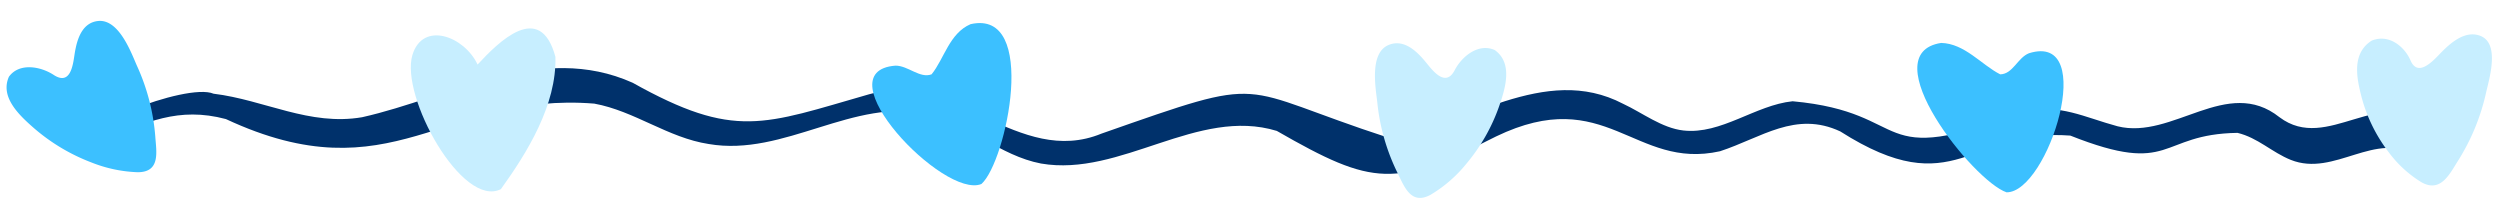
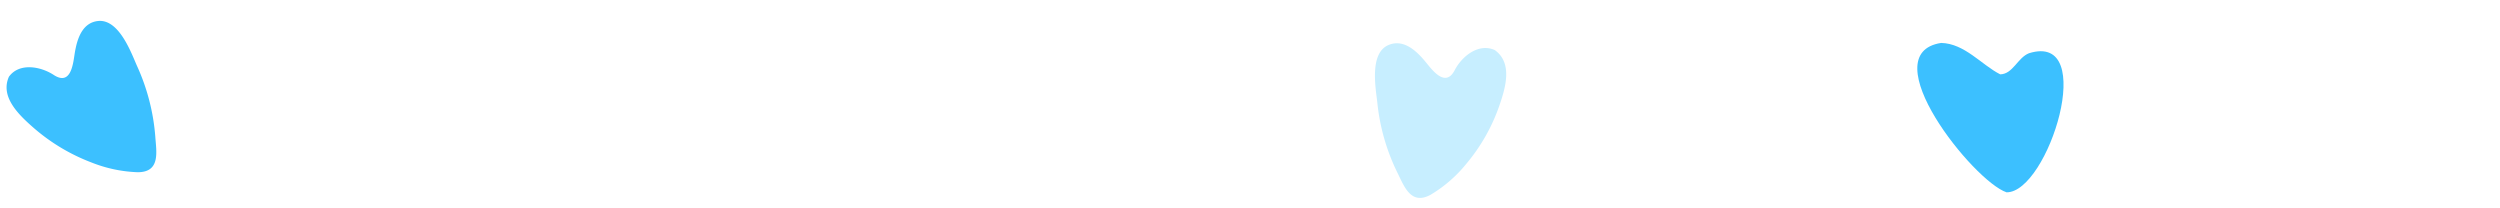
<svg xmlns="http://www.w3.org/2000/svg" fill="#000000" height="40.9" preserveAspectRatio="xMidYMid meet" version="1" viewBox="4.9 16.1 490.5 40.9" width="490.5" zoomAndPan="magnify">
  <g>
    <g id="change1_1">
-       <path d="M482.78,40.657c-11.095-8.176-21.163,5.574-30.654-1.566-10.258-8.151-20.953,4.485-31.762,1.784-6.474-1.743-11.426-4.491-18.309-2.931-30.576,11.7-21.2.252-45.444-1.979-7.313.752-14.01,6.572-21.43,5.736-4.229-.476-8.036-3.474-11.83-5.238-15.438-8.075-30.922,4.463-46.017,6.667-30.743-10-22.706-12.6-56.311-.82-16.3,6.7-29.022-12.273-45.595-7.718-20.723,5.932-26.3,8.974-46.416-2.264C111.1,24.319,93.3,35.216,75.941,39.1c-10.317,1.77-19.157-3.4-29.147-4.617-5.317-2.279-29.769,7.484-21.641,9.13,8.371-3.531,14.754-6.628,24.067-4.153C81.857,54.676,92.1,34.063,121.5,36.43c7.9,1.445,14.463,6.7,22.437,7.924,14.858,2.572,28.447-9.235,43.206-5.869,7.831,2.05,13.939,8.155,22,9.7,15.646,2.708,30.73-11.149,46.265-6.4,19.061,10.949,23.224,11.14,43.022,1.087C320,32.482,325.545,49.52,342.361,45.777c8.121-2.653,14.843-7.989,23.6-3.893,22.653,14.418,25.521-.678,45.137.819,20.292,8.038,17.147-.3,32.8-.534,4,.955,6.748,3.815,10.452,5.3,8.623,3.448,16.592-5.94,24.877-.737C483.077,49.143,486.592,43.077,482.78,40.657Z" fill="#00316b" />
-     </g>
+       </g>
    <g id="change2_1">
-       <path d="M197.455,52.2c4.893-4.344,11.292-34.418-2.133-31.358-4.165,1.791-5.169,6.788-7.641,9.837-2.276.884-4.637-1.722-7.095-1.7C166.136,30.1,190.07,55.238,197.455,52.2Z" fill="#3cc0ff" />
-     </g>
+       </g>
    <g id="change2_2">
      <path d="M398.59,53.834c8.151.066,18.075-31.547,4.4-27.29-2.246.88-3.166,4.113-5.652,4.141-3.687-1.872-6.957-6.052-11.591-6.161C372.088,26.643,392.091,51.669,398.59,53.834Z" fill="#3cc0ff" />
    </g>
    <g id="change2_3">
      <path d="M22.841,47.975a26.933,26.933,0,0,0,9.091,1.915c4.494-.01,3.637-4.028,3.438-6.985a40.955,40.955,0,0,0-3.595-13.886c-1.1-2.474-3.508-9.227-7.626-8.8-2.878.3-3.923,3.042-4.409,5.37-.1.471-.174.926-.236,1.34-.3,1.989-.807,6-4.065,3.872-2.6-1.695-6.766-2.437-8.786.352-1.749,3.893,1.818,7.373,4.721,9.921A37.572,37.572,0,0,0,22.841,47.975Z" fill="#3cc0ff" />
    </g>
    <g id="change3_1">
-       <path d="M103.174,53.209c5.172-7.179,10.953-16.523,10.7-25.95C110.868,16.1,102.643,24.4,98.6,28.766c-2.581-5.544-10.758-8.626-12.791-1.854C83.408,35.009,95.6,57.042,103.174,53.209Z" fill="#c7eeff" />
-     </g>
+       </g>
    <g id="change3_2">
-       <path d="M480,51.861c3.788,2.128,5.533-1.661,7.18-4.245a42.111,42.111,0,0,0,5.5-13.4c.59-2.606,2.71-9.432-1.018-11.03-2.6-1.117-5.169.7-7,2.423-.373.35-.715.7-1.022,1.015-1.475,1.53-4.36,4.666-5.8,1.326-1.145-2.661-4.2-5.266-7.61-3.88-3.86,2.445-2.994,7.069-2.115,10.594a30.629,30.629,0,0,0,5.416,11.259A22.792,22.792,0,0,0,480,51.861Z" fill="#c7eeff" />
-     </g>
+       </g>
    <g id="change3_3">
      <path d="M299.093,36.766c1.242-3.6,2.59-8.327-.918-10.843-3.184-1.431-6.451,1.222-7.859,3.939-1.768,3.409-4.247.191-5.523-1.379-.265-.327-.562-.683-.888-1.043-1.608-1.774-3.917-3.637-6.585-2.505-3.817,1.62-2.485,8.609-2.192,11.276a40.307,40.307,0,0,0,3.919,13.72c1.33,2.649,2.624,6.531,6.557,4.37a26.406,26.406,0,0,0,6.973-6.043A36.132,36.132,0,0,0,299.093,36.766Z" fill="#c7eeff" />
    </g>
  </g>
</svg>